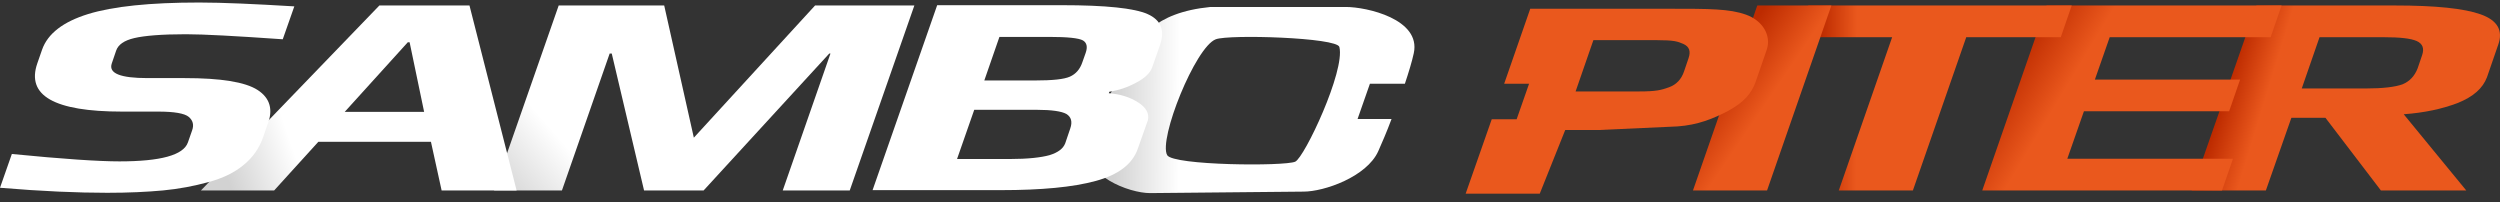
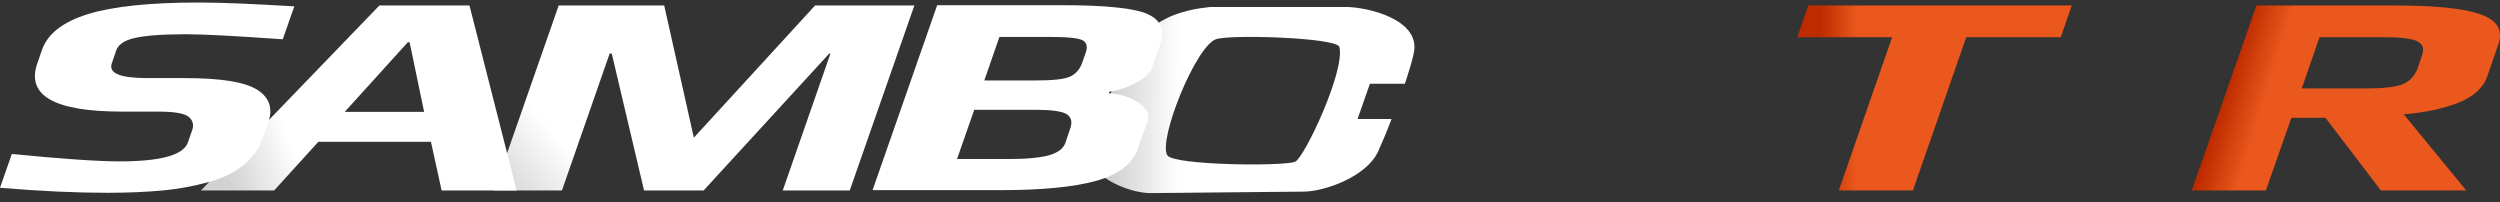
<svg xmlns="http://www.w3.org/2000/svg" width="235" height="19" viewBox="0 0 235 19" fill="none">
  <rect x="0" y="0" width="235" height="19" fill="#333333" stroke="none" />
  <path d="M225.837 7.926C225.141 8.177 223.998 8.317 222.355 8.317H216.365L218.036 3.497H224.026C225.586 3.497 226.617 3.608 227.174 3.859C227.732 4.11 227.899 4.555 227.676 5.196L227.258 6.422C226.979 7.146 226.506 7.648 225.837 7.926ZM225.949 10.74C227.871 10.601 229.57 10.239 231.019 9.682C232.496 9.097 233.387 8.289 233.777 7.258L234.836 4.193C235.31 2.856 234.753 1.909 233.192 1.351C231.632 0.794 228.958 0.516 225.141 0.516H212.102L206.028 17.901H212.993L215.389 11.075H218.593L223.803 17.901H231.827L225.949 10.74Z" fill="url(#paint0_linear_83_796)" />
-   <path d="M209.902 14.919H194.328L195.888 10.462H209.539L210.57 7.481H196.919L198.312 3.497H213.44L214.471 0.516H192.377L186.332 17.901H208.871L209.902 14.919Z" fill="url(#paint1_linear_83_796)" />
  <path d="M194.745 0.516H169.977L168.946 3.497H177.862L172.847 17.901H179.812L184.827 3.497H193.714L194.745 0.516Z" fill="url(#paint2_linear_83_796)" />
  <path d="M85.95 0.516H76.616L65.221 12.941L62.435 0.516H52.517L46.443 17.901H52.823L57.309 5.029H57.504L60.541 17.901H66.141L77.954 5.029H78.065L73.579 17.901H79.876L85.95 0.516Z" fill="url(#paint3_linear_83_796)" />
-   <path d="M172.15 0.516H165.185L159.139 17.901H166.104L172.15 0.516Z" fill="url(#paint4_linear_83_796)" />
  <path d="M32.401 10.518L38.336 3.97H38.503L39.868 10.518H32.401ZM44.131 0.516H35.661L18.889 17.901H25.771L29.922 13.331H40.509L41.512 17.901H48.561L44.131 0.516Z" fill="url(#paint5_linear_83_796)" />
  <path d="M24.211 8.456C23.041 7.704 20.756 7.341 17.357 7.341H13.875C11.311 7.341 10.197 6.896 10.503 5.976L10.921 4.75C11.116 4.193 11.674 3.803 12.621 3.58C13.568 3.357 15.184 3.218 17.469 3.218C19.14 3.218 22.177 3.385 26.579 3.692L27.666 0.599C23.932 0.376 20.951 0.237 18.722 0.237C14.097 0.237 10.615 0.599 8.275 1.323C5.934 2.048 4.486 3.162 3.956 4.667L3.51 5.948C2.452 8.985 5.098 10.49 11.479 10.49H14.877C16.382 10.49 17.357 10.657 17.747 10.991C18.137 11.325 18.249 11.743 18.054 12.273L17.664 13.387C17.246 14.585 15.1 15.17 11.228 15.17C9.278 15.17 5.906 14.947 1.114 14.474L0 17.65C3.956 17.984 7.327 18.123 10.085 18.123C12.091 18.123 13.819 18.04 15.323 17.901C16.828 17.761 18.249 17.483 19.586 17.12C20.923 16.758 22.038 16.229 22.901 15.505C23.765 14.808 24.378 13.916 24.74 12.886L25.13 11.743C25.715 10.322 25.381 9.208 24.211 8.456Z" fill="white" />
  <path d="M127.601 11.214L128.772 7.871H132.059C132.421 6.784 132.728 5.781 132.895 5.001C133.591 1.797 128.465 0.655 126.515 0.655H113.783C108.433 1.184 106.929 3.664 105.898 5.893C105.898 5.893 102.806 11.576 102.36 13.666C101.747 16.507 106.149 18.151 108.099 18.151L122.531 18.012C124.481 18.012 128.465 16.619 129.552 14.223C129.886 13.471 130.36 12.384 130.805 11.186H127.601V11.214ZM121.751 15.198C120.748 15.644 110.272 15.56 109.715 14.585C108.879 13.108 112.362 4.416 114.284 3.692C115.538 3.218 125.679 3.524 125.902 4.416C126.459 6.673 122.614 14.808 121.751 15.198Z" fill="url(#paint6_linear_83_796)" />
-   <path d="M164.127 1.379C162.566 0.822 160.7 0.822 156.883 0.822H143.844L141.392 7.871H143.733L142.563 11.214H140.222L137.771 18.207H144.736L147.132 12.217H150.336L157.691 11.883C159.613 11.743 161.034 11.158 162.427 10.434C163.959 9.598 164.628 8.79 165.018 7.731L166.077 4.667C166.523 3.329 165.687 1.936 164.127 1.379ZM158.722 5.475L158.304 6.701C158.053 7.453 157.579 7.954 156.883 8.205C156.186 8.456 155.713 8.595 154.097 8.595H148.107L149.778 3.775H155.768C157.329 3.775 157.691 3.887 158.248 4.137C158.805 4.388 158.945 4.834 158.722 5.475Z" fill="#EA581D" />
  <path d="M98.654 14.585C97.846 14.808 96.62 14.947 94.921 14.947H89.962L91.578 10.322H97.456C98.849 10.322 99.796 10.462 100.242 10.713C100.688 10.991 100.827 11.437 100.604 12.078L100.131 13.471C99.936 13.972 99.462 14.334 98.654 14.585ZM100.577 7.202C100.019 7.453 98.933 7.564 97.289 7.564H92.525L93.946 3.469H98.599C100.354 3.469 101.412 3.58 101.802 3.803C102.165 4.026 102.248 4.416 102.053 4.973L101.747 5.837C101.524 6.506 101.134 6.951 100.577 7.202ZM106.985 9.626C106.204 9.124 105.285 8.846 104.226 8.762L104.282 8.623C105.174 8.484 106.009 8.205 106.817 7.759C107.625 7.341 108.099 6.868 108.294 6.366L109.046 4.221C109.52 2.856 109.13 1.881 107.876 1.324C106.622 0.766 103.92 0.488 99.824 0.488H88.095L82.022 17.873H94.085C97.902 17.873 100.855 17.594 103 17.009C105.146 16.424 106.455 15.421 106.957 13.972L107.904 11.298C108.043 10.685 107.765 10.127 106.985 9.626Z" fill="white" />
  <defs>
    <linearGradient id="paint0_linear_83_796" x1="212.659" y1="10.267" x2="209.037" y2="9.152" gradientUnits="userSpaceOnUse">
      <stop stop-color="#EA581D" />
      <stop offset="1" stop-color="#BD2B00" />
    </linearGradient>
    <linearGradient id="paint1_linear_83_796" x1="196.361" y1="4.695" x2="191.486" y2="1.769" gradientUnits="userSpaceOnUse">
      <stop stop-color="#EA581D" />
      <stop offset="1" stop-color="#BD2B00" />
    </linearGradient>
    <linearGradient id="paint2_linear_83_796" x1="194.829" y1="1.909" x2="171.147" y2="1.769" gradientUnits="userSpaceOnUse">
      <stop offset="0.856" stop-color="#EA581D" />
      <stop offset="1" stop-color="#BD2B00" />
    </linearGradient>
    <linearGradient id="paint3_linear_83_796" x1="66.197" y1="0.516" x2="46.332" y2="17.789" gradientUnits="userSpaceOnUse">
      <stop offset="0.701" stop-color="white" />
      <stop offset="1" stop-color="#D2D2D2" />
    </linearGradient>
    <linearGradient id="paint4_linear_83_796" x1="166.411" y1="9.152" x2="162.092" y2="6.227" gradientUnits="userSpaceOnUse">
      <stop stop-color="#EA581D" />
      <stop offset="1" stop-color="#BD2B00" />
    </linearGradient>
    <linearGradient id="paint5_linear_83_796" x1="42.431" y1="9.152" x2="21.257" y2="16.396" gradientUnits="userSpaceOnUse">
      <stop offset="0.699" stop-color="white" />
      <stop offset="1" stop-color="#D2D2D2" />
    </linearGradient>
    <linearGradient id="paint6_linear_83_796" x1="104.7" y1="8.595" x2="132.282" y2="8.734" gradientUnits="userSpaceOnUse">
      <stop stop-color="#D2D2D2" />
      <stop offset="0.224" stop-color="white" />
      <stop offset="1" stop-color="white" />
    </linearGradient>
  </defs>
</svg>